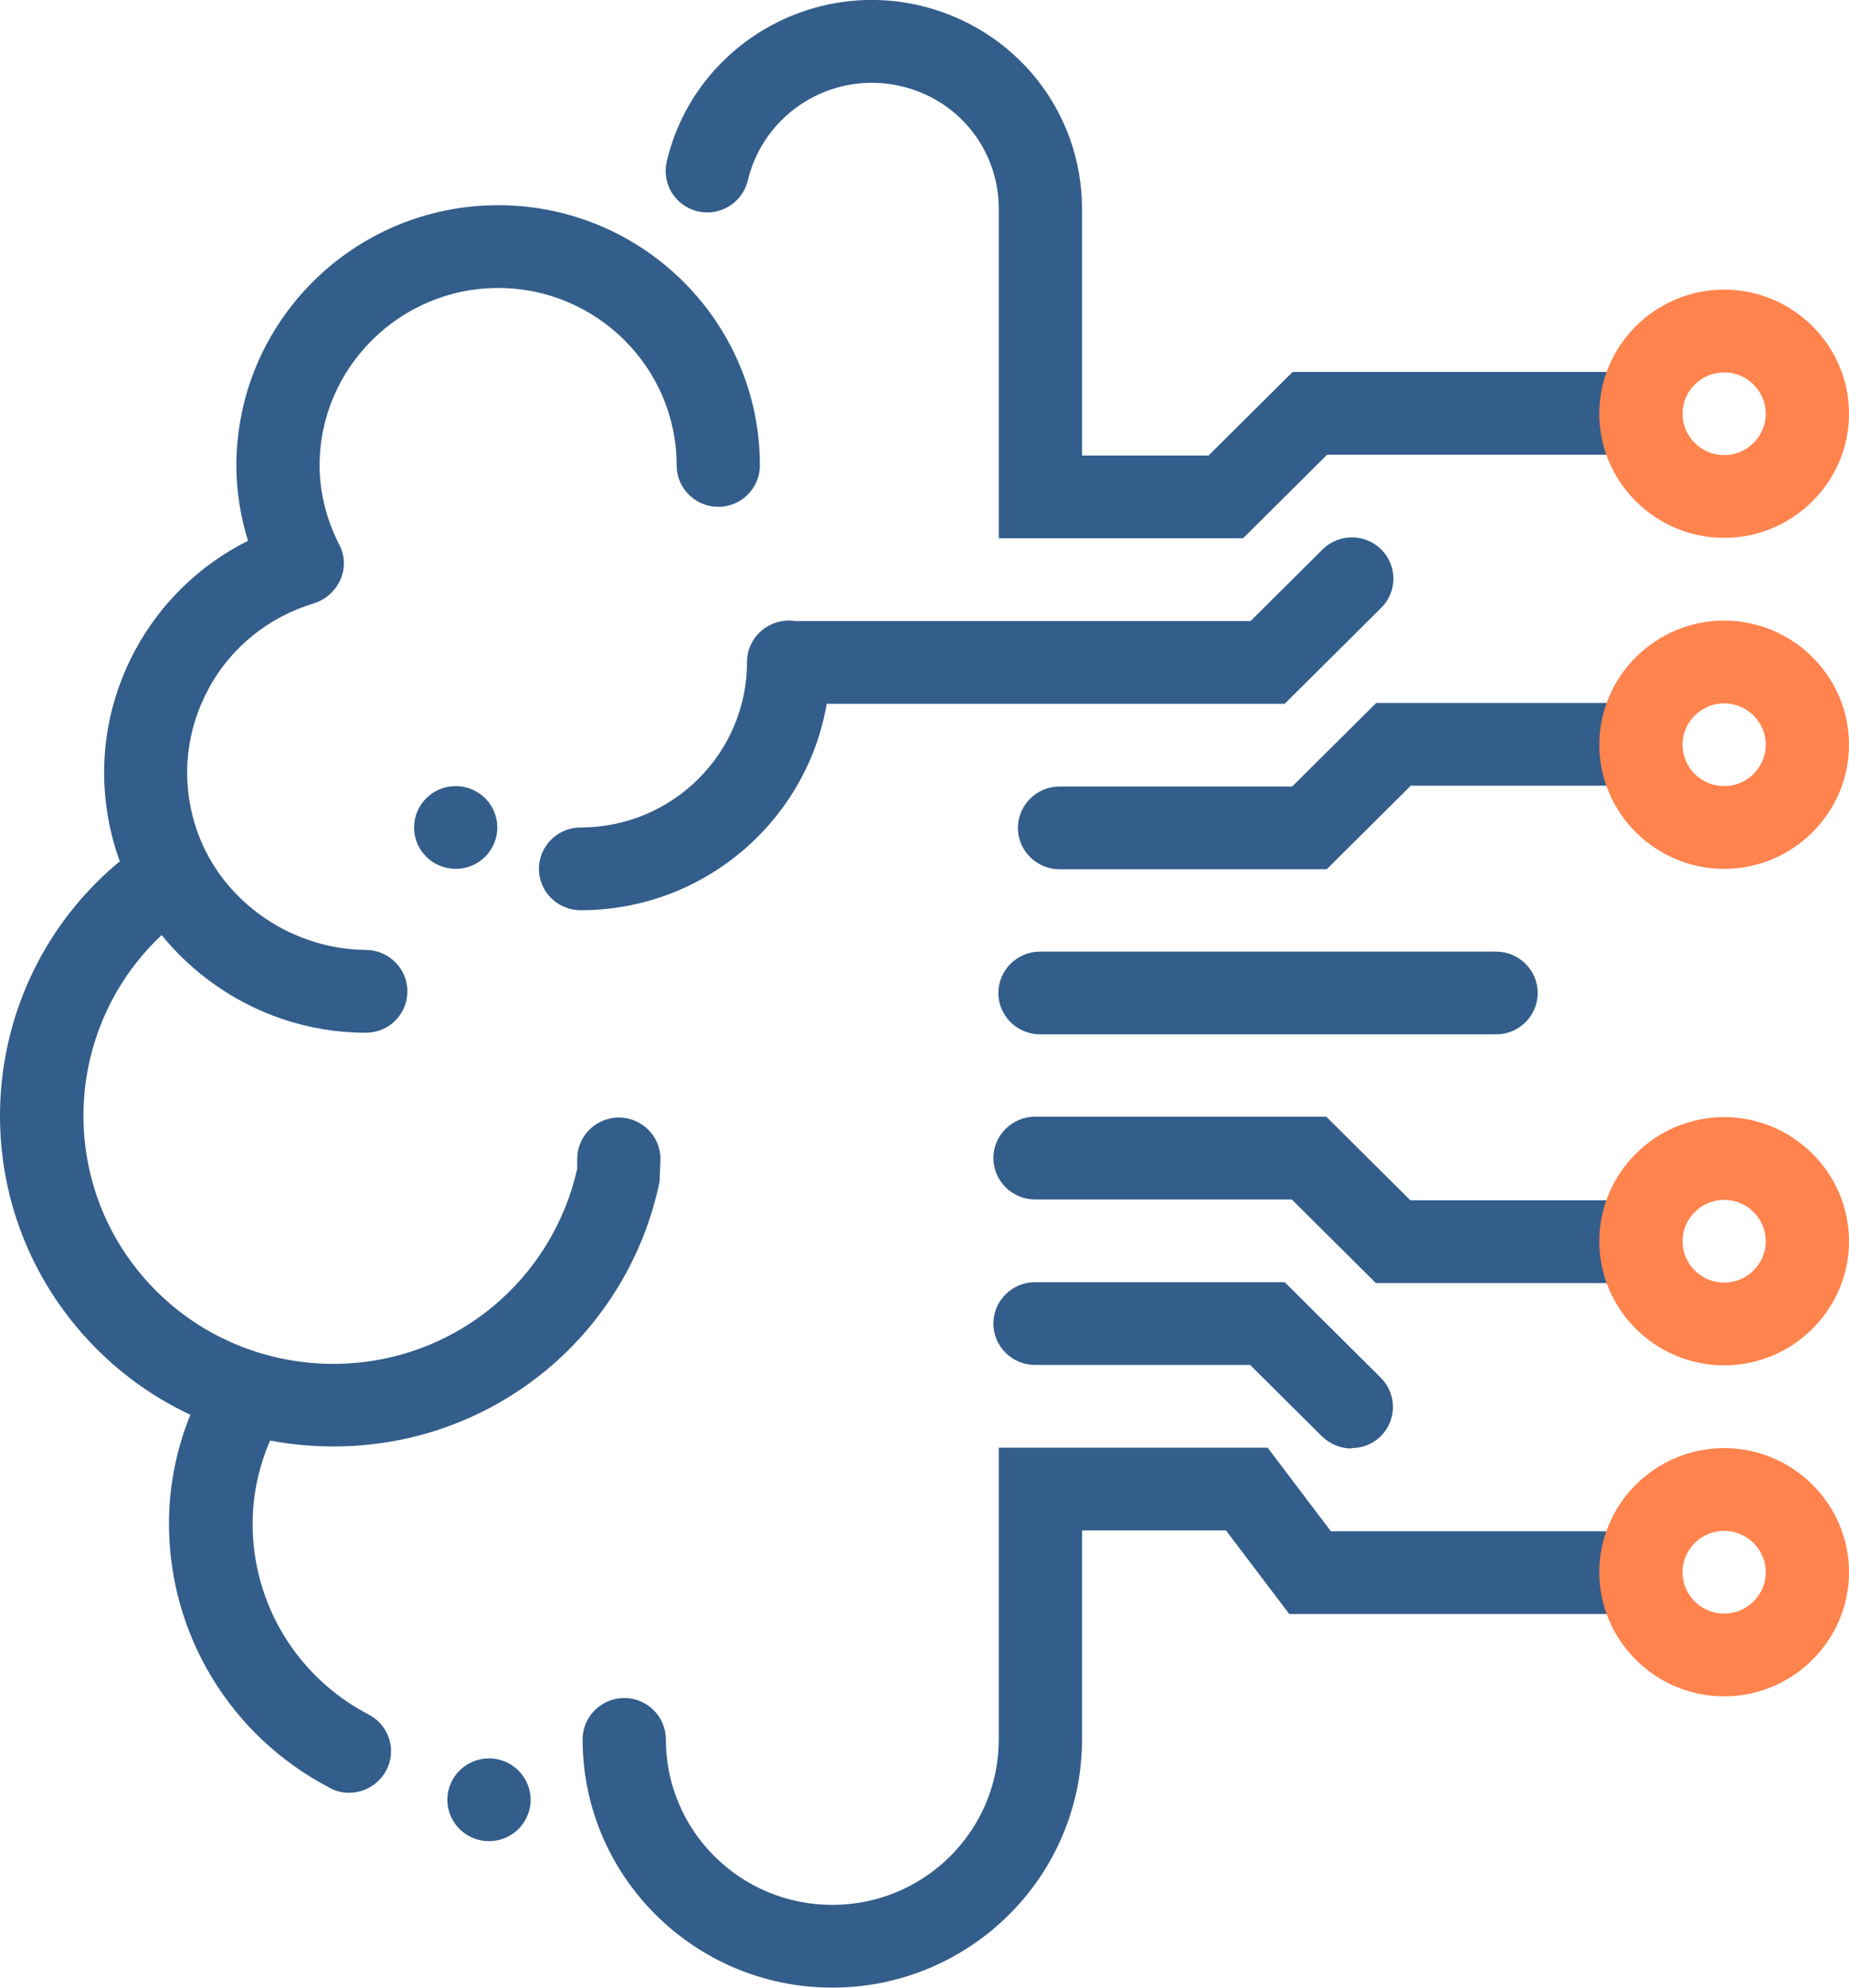
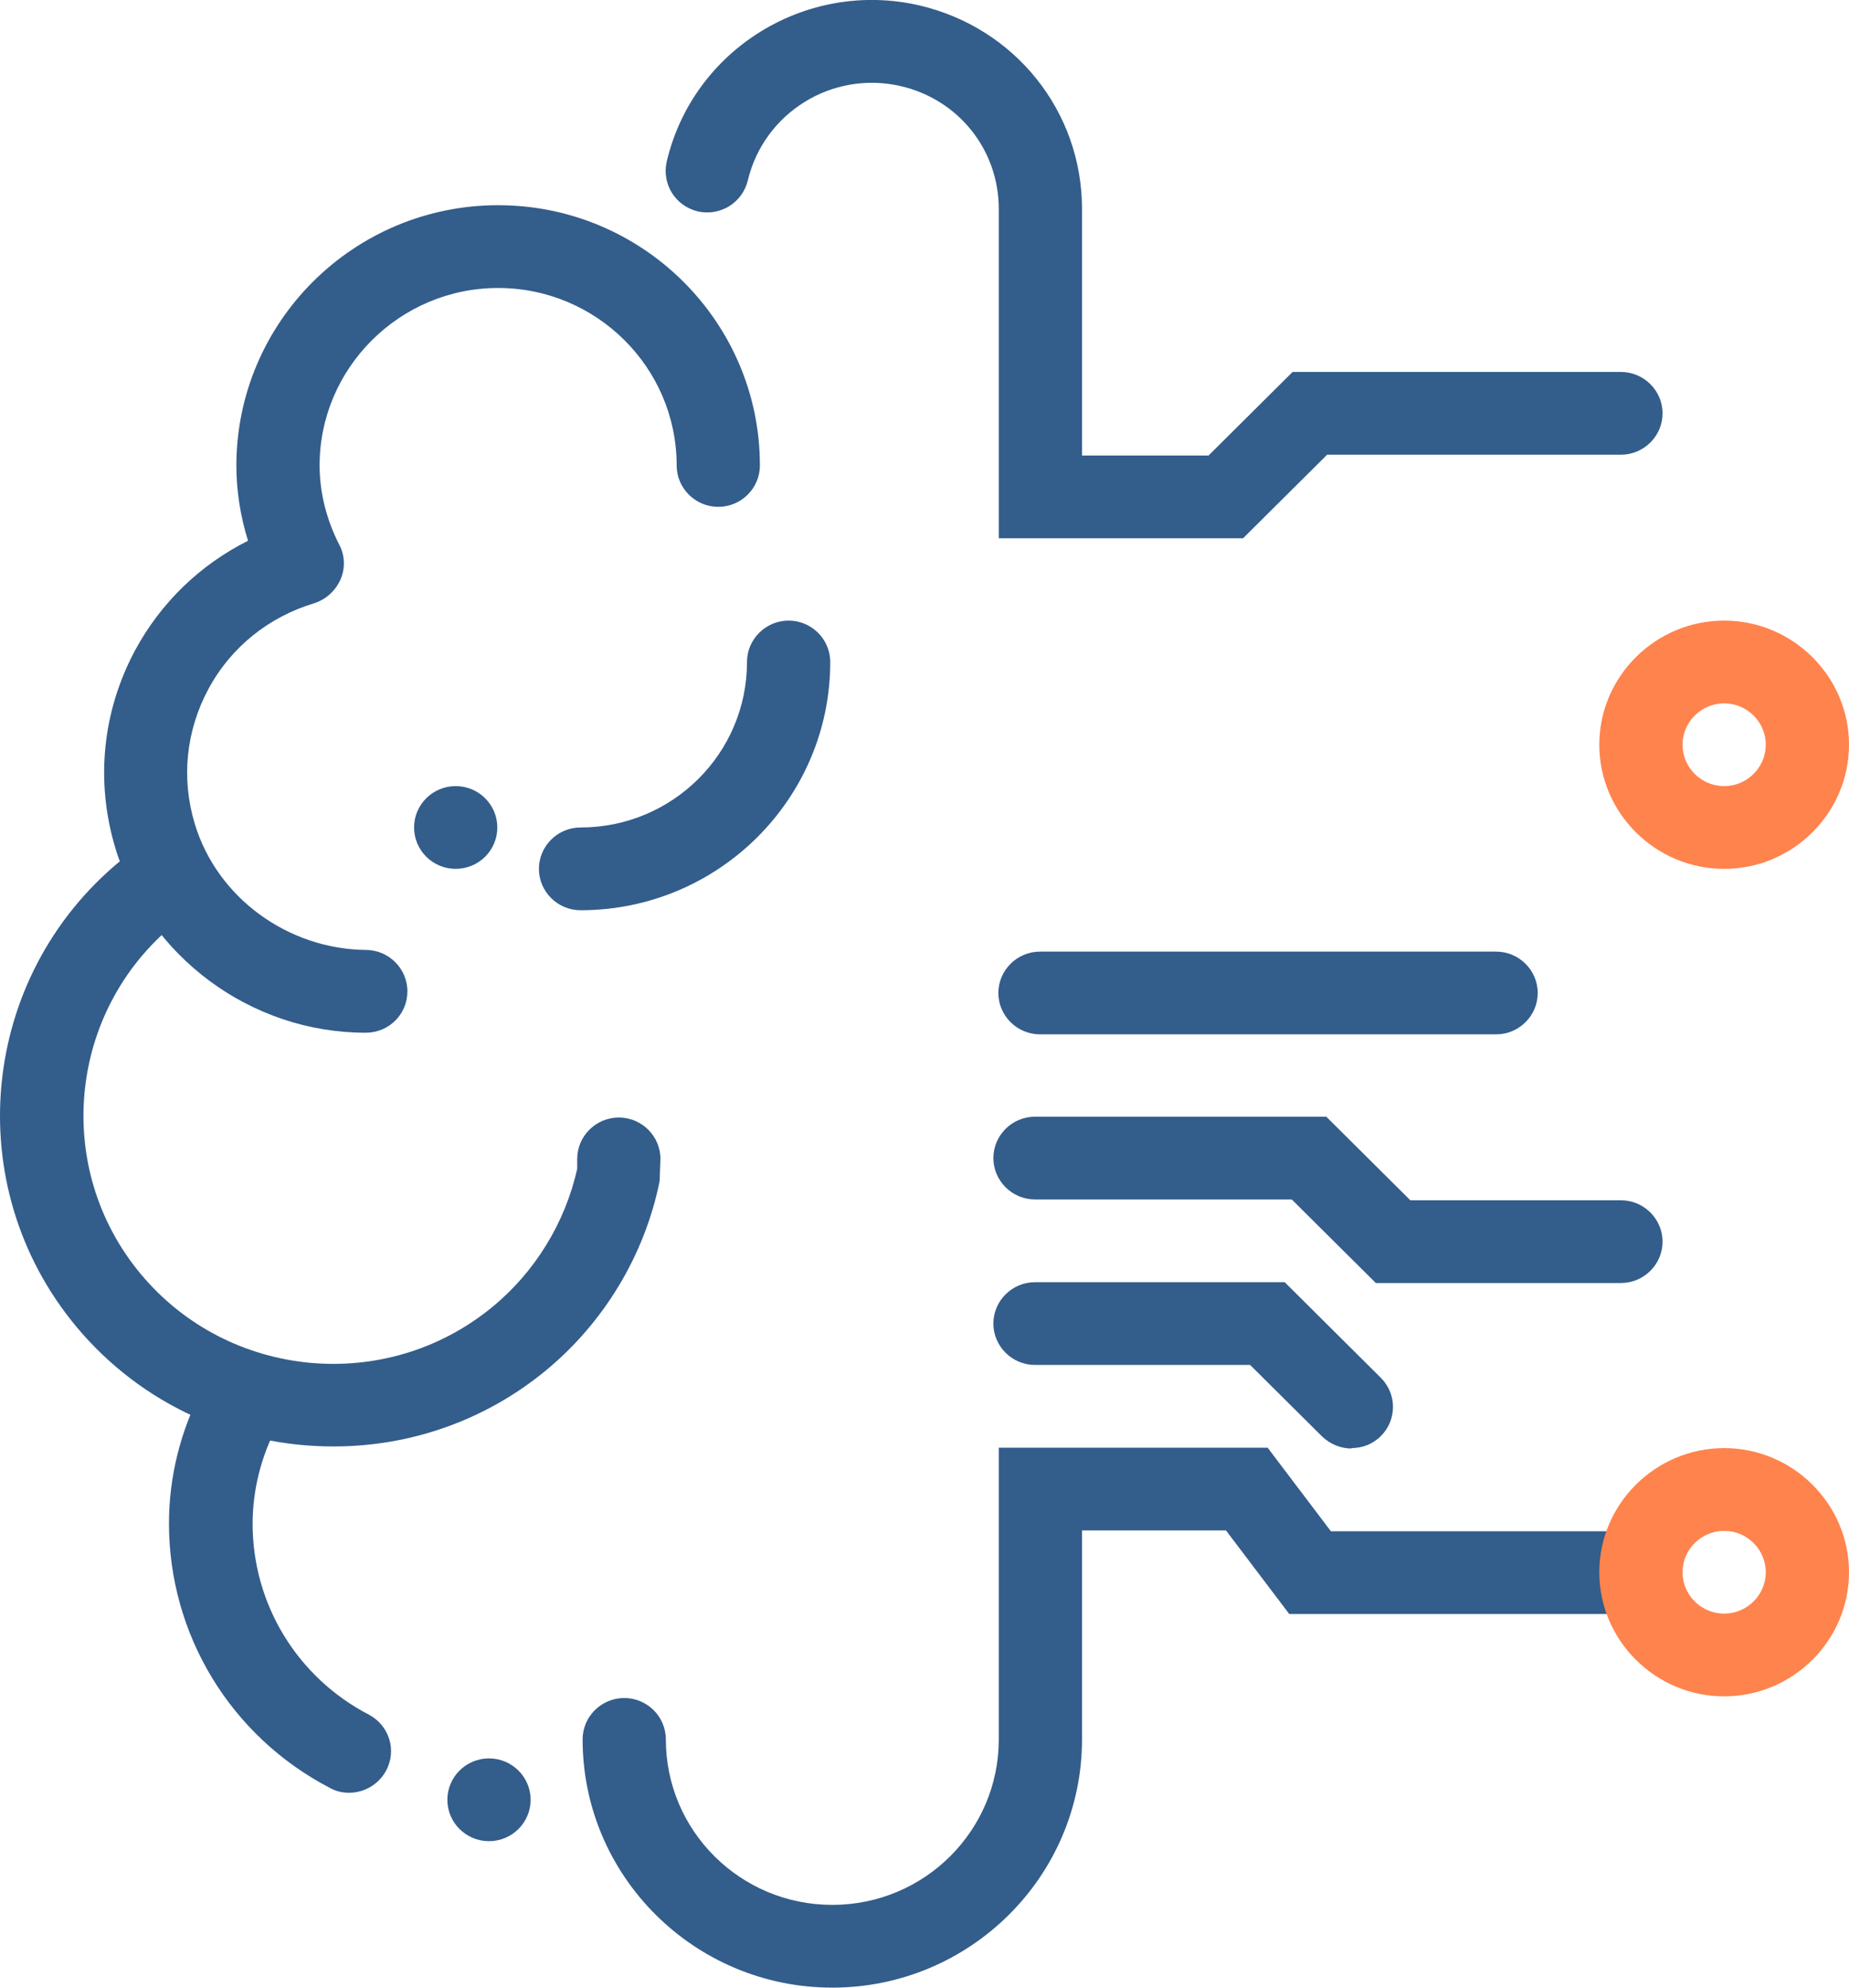
<svg xmlns="http://www.w3.org/2000/svg" width="80" height="86" viewBox="0 0 80 86" fill="none">
  <g clip-path="url(#clip0_46_3271)">
    <path d="M15.809 44.683C10.857 44.683 6.41 41.389 4.987 36.681C4.123 33.799 4.429 30.773 5.852 28.124C6.968 26.065 8.66 24.436 10.731 23.398C10.407 22.359 10.227 21.25 10.227 20.157C10.227 13.928 15.305 8.879 21.553 8.879C27.801 8.879 32.878 13.928 32.878 20.14C32.878 21.124 32.068 21.93 31.078 21.93C30.087 21.93 29.277 21.124 29.277 20.14C29.277 15.897 25.802 12.46 21.553 12.46C17.303 12.46 13.828 15.915 13.828 20.14C13.828 21.321 14.134 22.503 14.674 23.559C14.927 24.024 14.944 24.597 14.729 25.081C14.512 25.564 14.098 25.94 13.594 26.101C11.632 26.692 9.993 27.998 9.021 29.806C8.048 31.615 7.832 33.673 8.426 35.642C9.399 38.865 12.478 41.067 15.827 41.102C16.817 41.102 17.627 41.908 17.627 42.893C17.627 43.877 16.835 44.683 15.827 44.683H15.791H15.809Z" fill="#335D8B" />
    <path d="M14.405 62.584C10.245 62.584 6.14 60.812 3.295 57.393C-1.765 51.306 -0.9 42.266 5.222 37.236C5.996 36.609 7.13 36.716 7.76 37.468C8.391 38.22 8.283 39.366 7.526 39.992C2.935 43.77 2.287 50.554 6.086 55.119C9.885 59.684 16.709 60.329 21.301 56.551C23.155 55.03 24.452 52.9 24.974 50.572V50.143C24.974 49.158 25.784 48.352 26.775 48.352C27.765 48.352 28.575 49.158 28.575 50.143L28.539 51.109C27.891 54.314 26.126 57.232 23.605 59.308C20.923 61.51 17.682 62.584 14.441 62.584H14.405Z" fill="#335D8B" />
    <path d="M15.089 77.568C14.801 77.568 14.513 77.497 14.261 77.353C9.975 75.116 7.311 70.73 7.311 65.914C7.311 63.891 7.815 61.886 8.751 60.114C9.201 59.237 10.3 58.897 11.182 59.344C12.064 59.792 12.406 60.884 11.956 61.761C11.29 63.05 10.93 64.482 10.93 65.932C10.93 69.405 12.856 72.574 15.953 74.185C16.836 74.65 17.178 75.724 16.71 76.602C16.386 77.21 15.755 77.568 15.107 77.568H15.089Z" fill="#335D8B" />
    <path d="M25.118 39.384C24.128 39.384 23.317 38.578 23.317 37.594C23.317 36.609 24.128 35.803 25.118 35.803C29.097 35.803 32.32 32.599 32.32 28.643C32.32 27.658 33.131 26.852 34.121 26.852C35.111 26.852 35.922 27.658 35.922 28.643C35.922 34.568 31.078 39.384 25.118 39.384Z" fill="#335D8B" />
-     <path d="M55.584 30.451H34.139C33.149 30.451 32.339 29.645 32.339 28.661C32.339 27.676 33.149 26.871 34.139 26.871H54.108L57.223 23.774C57.925 23.076 59.059 23.076 59.762 23.774C60.464 24.472 60.464 25.6 59.762 26.298L55.602 30.433L55.584 30.451Z" fill="#335D8B" />
-     <path d="M57.384 37.611H45.843C44.852 37.611 44.042 36.806 44.042 35.821C44.042 34.837 44.852 34.031 45.843 34.031H55.908L59.545 30.415H70.15C71.141 30.415 71.951 31.221 71.951 32.205C71.951 33.19 71.141 33.995 70.15 33.995H61.039L57.402 37.611H57.384Z" fill="#335D8B" />
-     <path d="M58.483 62.674C58.014 62.674 57.564 62.495 57.204 62.155L54.089 59.058H44.78C43.79 59.058 42.98 58.252 42.98 57.268C42.98 56.283 43.79 55.477 44.78 55.477H55.584L59.743 59.613C60.445 60.311 60.445 61.439 59.743 62.137C59.383 62.495 58.933 62.656 58.465 62.656L58.483 62.674Z" fill="#335D8B" />
+     <path d="M58.483 62.674C58.014 62.674 57.564 62.495 57.204 62.155L54.089 59.058H44.78C43.79 59.058 42.98 58.252 42.98 57.268C42.98 56.283 43.79 55.477 44.78 55.477H55.584L59.743 59.613C60.445 60.311 60.445 61.439 59.743 62.137C59.383 62.495 58.933 62.656 58.465 62.656Z" fill="#335D8B" />
    <path d="M70.132 55.513H59.527L55.89 51.897H44.78C43.79 51.897 42.98 51.092 42.98 50.107C42.98 49.123 43.79 48.317 44.78 48.317H57.384L61.021 51.933H70.132C71.123 51.933 71.933 52.739 71.933 53.723C71.933 54.708 71.123 55.513 70.132 55.513Z" fill="#335D8B" />
    <path d="M36.011 86C30.052 86 25.208 81.184 25.208 75.259C25.208 74.274 26.018 73.469 27.009 73.469C27.999 73.469 28.809 74.274 28.809 75.259C28.809 79.215 32.032 82.42 36.011 82.42C39.991 82.42 43.214 79.215 43.214 75.259V62.638H54.846L57.583 66.254H70.151C71.141 66.254 71.951 67.06 71.951 68.044C71.951 69.029 71.141 69.835 70.151 69.835H55.782L53.045 66.219H46.815V75.259C46.815 81.184 41.971 86 36.011 86Z" fill="#335D8B" />
    <path d="M53.783 23.29H43.214V9.041C43.214 6.481 41.467 4.297 38.964 3.724C36.011 3.044 33.058 4.87 32.356 7.805C32.122 8.772 31.168 9.363 30.195 9.148C29.223 8.915 28.629 7.967 28.845 7C29.979 2.148 34.877 -0.895 39.775 0.233C43.916 1.2 46.815 4.816 46.815 9.041V19.71H52.289L55.926 16.094H70.132C71.123 16.094 71.933 16.899 71.933 17.884C71.933 18.869 71.123 19.674 70.132 19.674H57.42L53.783 23.29Z" fill="#335D8B" />
    <path d="M64.731 44.754H44.997C44.007 44.754 43.196 43.949 43.196 42.964C43.196 41.979 44.007 41.174 44.997 41.174H64.731C65.722 41.174 66.532 41.979 66.532 42.964C66.532 43.949 65.722 44.754 64.731 44.754Z" fill="#335D8B" />
    <path d="M19.717 37.593C20.711 37.593 21.517 36.792 21.517 35.803C21.517 34.815 20.711 34.013 19.717 34.013C18.722 34.013 17.916 34.815 17.916 35.803C17.916 36.792 18.722 37.593 19.717 37.593Z" fill="#335D8B" />
    <path d="M21.157 79.663C22.151 79.663 22.958 78.861 22.958 77.873C22.958 76.884 22.151 76.082 21.157 76.082C20.163 76.082 19.356 76.884 19.356 77.873C19.356 78.861 20.163 79.663 21.157 79.663Z" fill="#335D8B" />
-     <path d="M74.598 23.272C71.627 23.272 69.196 20.856 69.196 17.902C69.196 14.948 71.627 12.531 74.598 12.531C77.569 12.531 80 14.948 80 17.902C80 20.856 77.569 23.272 74.598 23.272ZM74.598 16.112C73.608 16.112 72.797 16.917 72.797 17.902C72.797 18.886 73.608 19.692 74.598 19.692C75.588 19.692 76.399 18.886 76.399 17.902C76.399 16.917 75.588 16.112 74.598 16.112Z" fill="#FF834D" />
    <path d="M74.598 37.594C71.627 37.594 69.196 35.177 69.196 32.223C69.196 29.269 71.627 26.852 74.598 26.852C77.569 26.852 80 29.269 80 32.223C80 35.177 77.569 37.594 74.598 37.594ZM74.598 30.433C73.608 30.433 72.797 31.238 72.797 32.223C72.797 33.208 73.608 34.013 74.598 34.013C75.588 34.013 76.399 33.208 76.399 32.223C76.399 31.238 75.588 30.433 74.598 30.433Z" fill="#FF834D" />
-     <path d="M74.598 59.076C71.627 59.076 69.196 56.659 69.196 53.706C69.196 50.752 71.627 48.335 74.598 48.335C77.569 48.335 80 50.752 80 53.706C80 56.659 77.569 59.076 74.598 59.076ZM74.598 51.915C73.608 51.915 72.797 52.721 72.797 53.706C72.797 54.69 73.608 55.496 74.598 55.496C75.588 55.496 76.399 54.69 76.399 53.706C76.399 52.721 75.588 51.915 74.598 51.915Z" fill="#FF834D" />
    <path d="M74.598 73.397C71.627 73.397 69.196 70.981 69.196 68.027C69.196 65.073 71.627 62.656 74.598 62.656C77.569 62.656 80 65.073 80 68.027C80 70.981 77.569 73.397 74.598 73.397ZM74.598 66.237C73.608 66.237 72.797 67.042 72.797 68.027C72.797 69.011 73.608 69.817 74.598 69.817C75.588 69.817 76.399 69.011 76.399 68.027C76.399 67.042 75.588 66.237 74.598 66.237Z" fill="#FF834D" />
  </g>
  <defs>
    <clipPath id="clip0_46_3271">
      <rect width="80" height="86" fill="white" />
    </clipPath>
  </defs>
</svg>